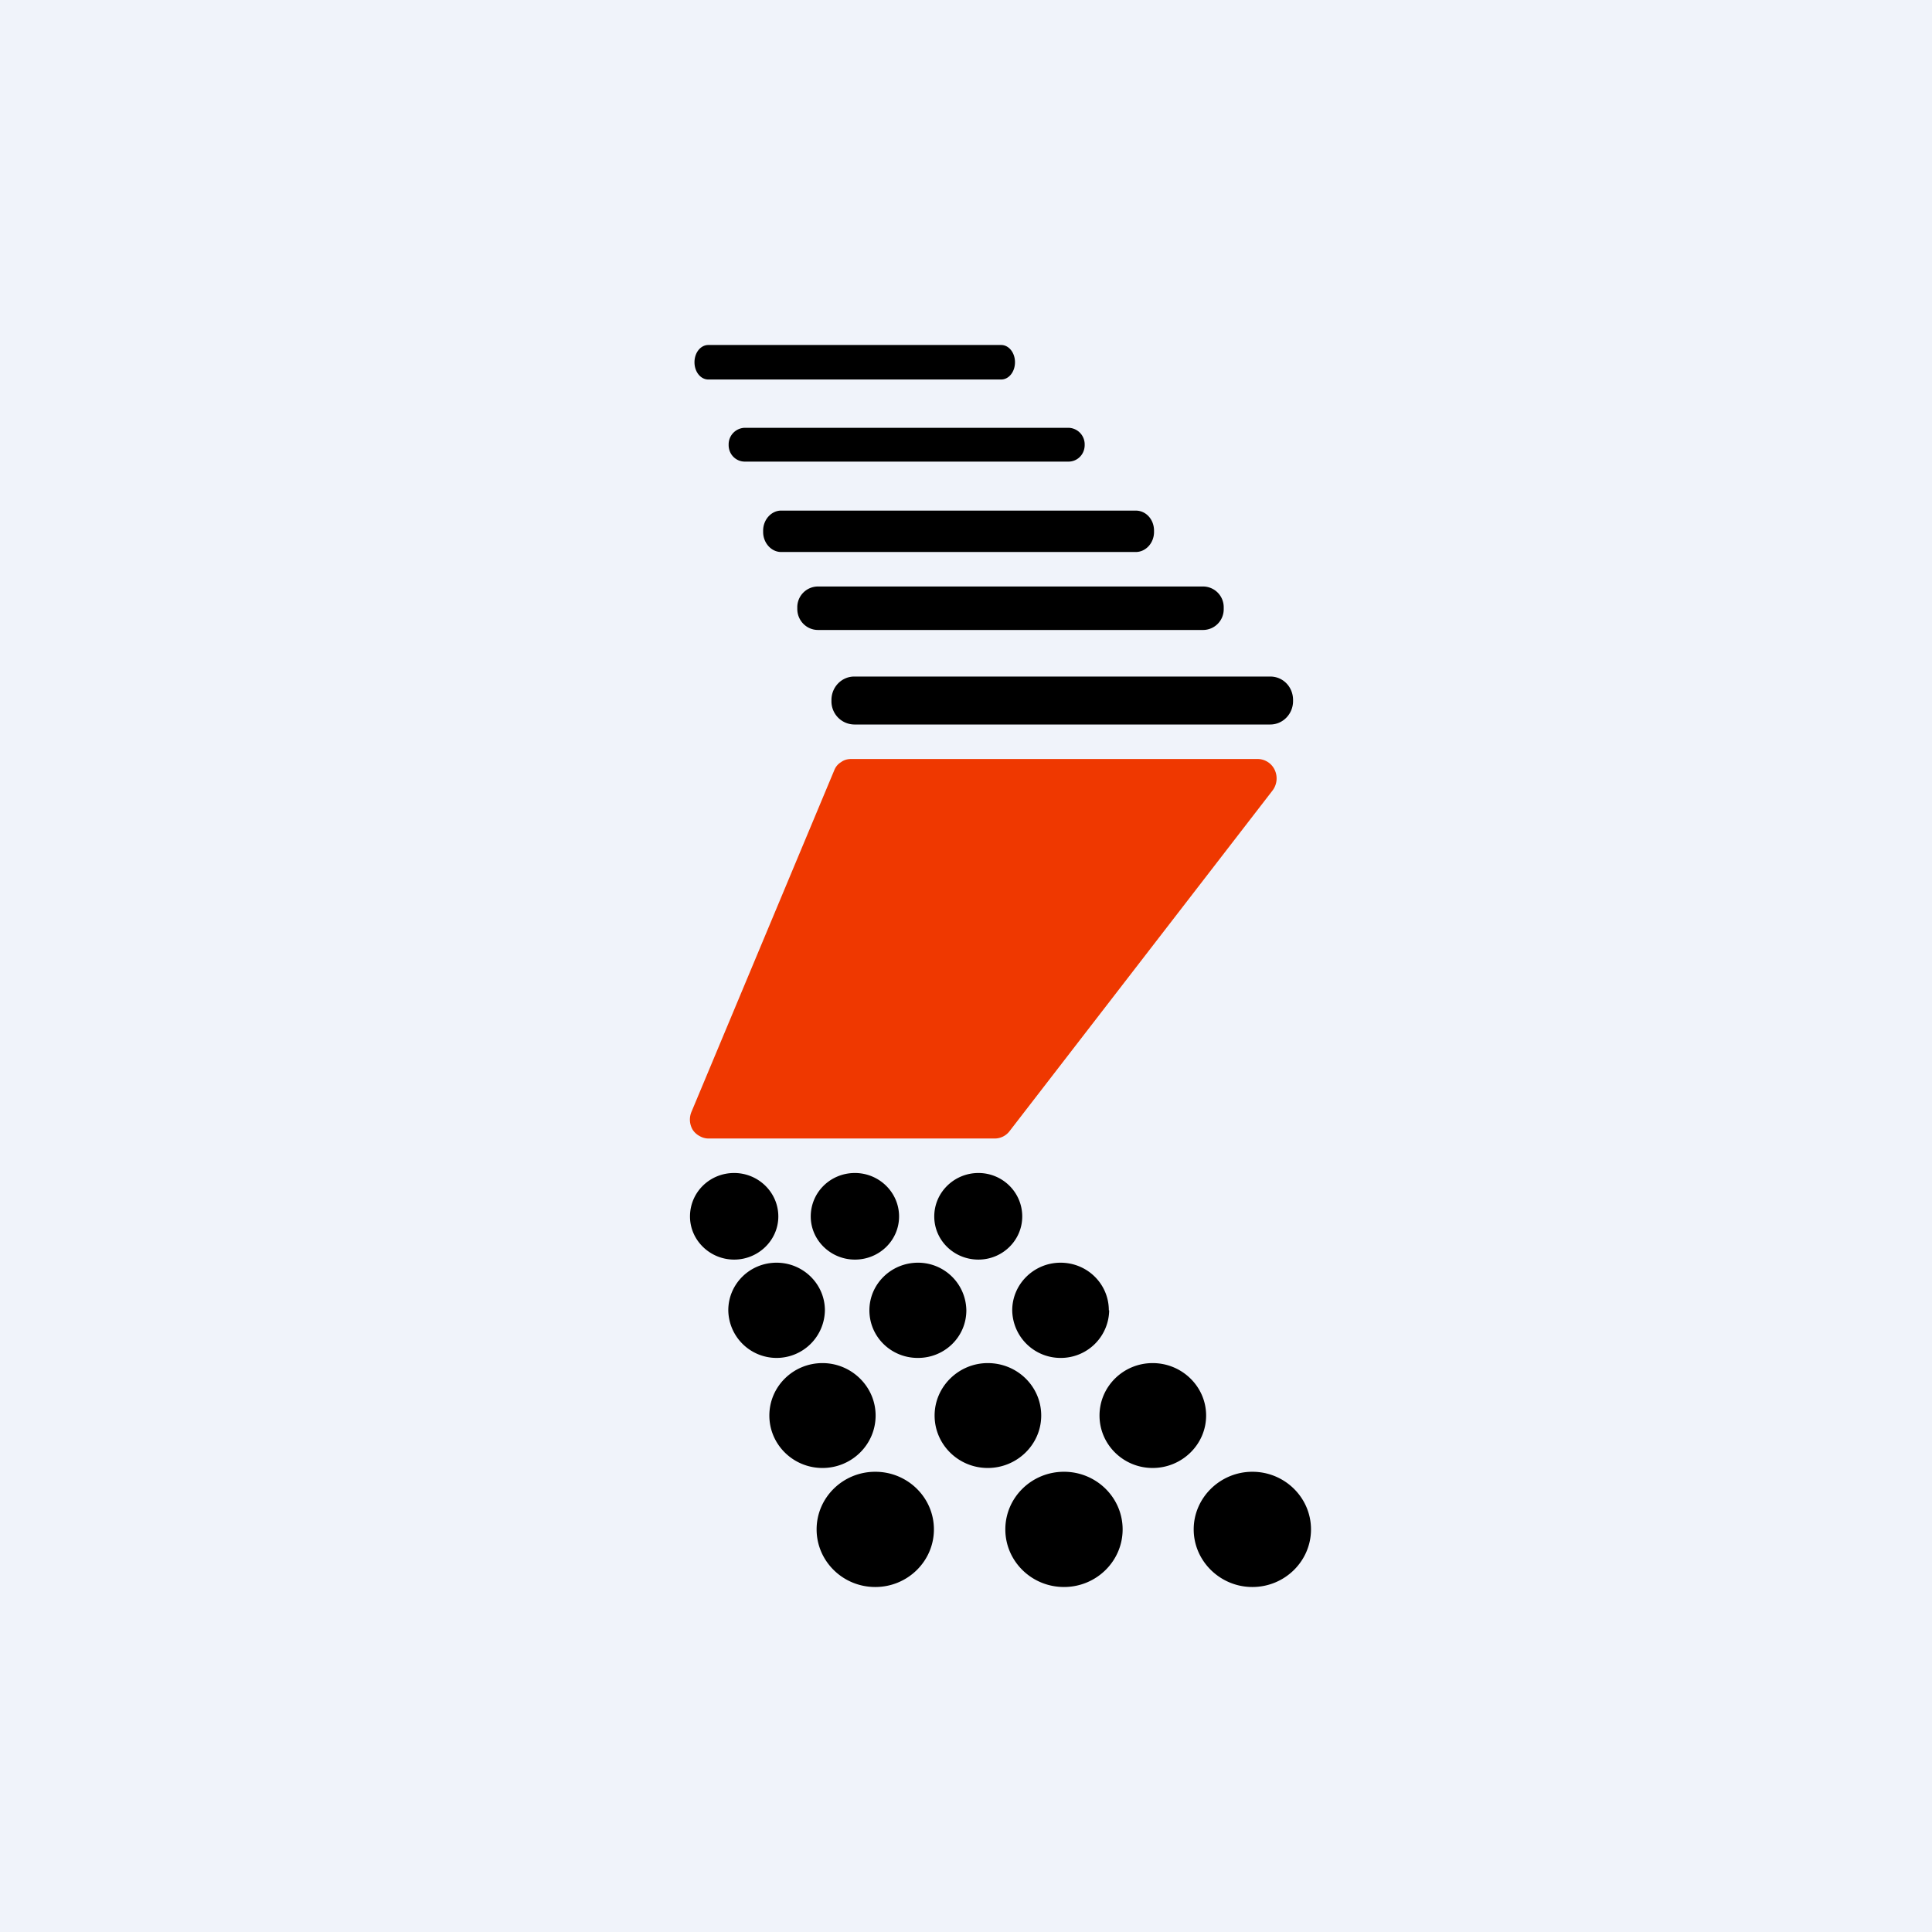
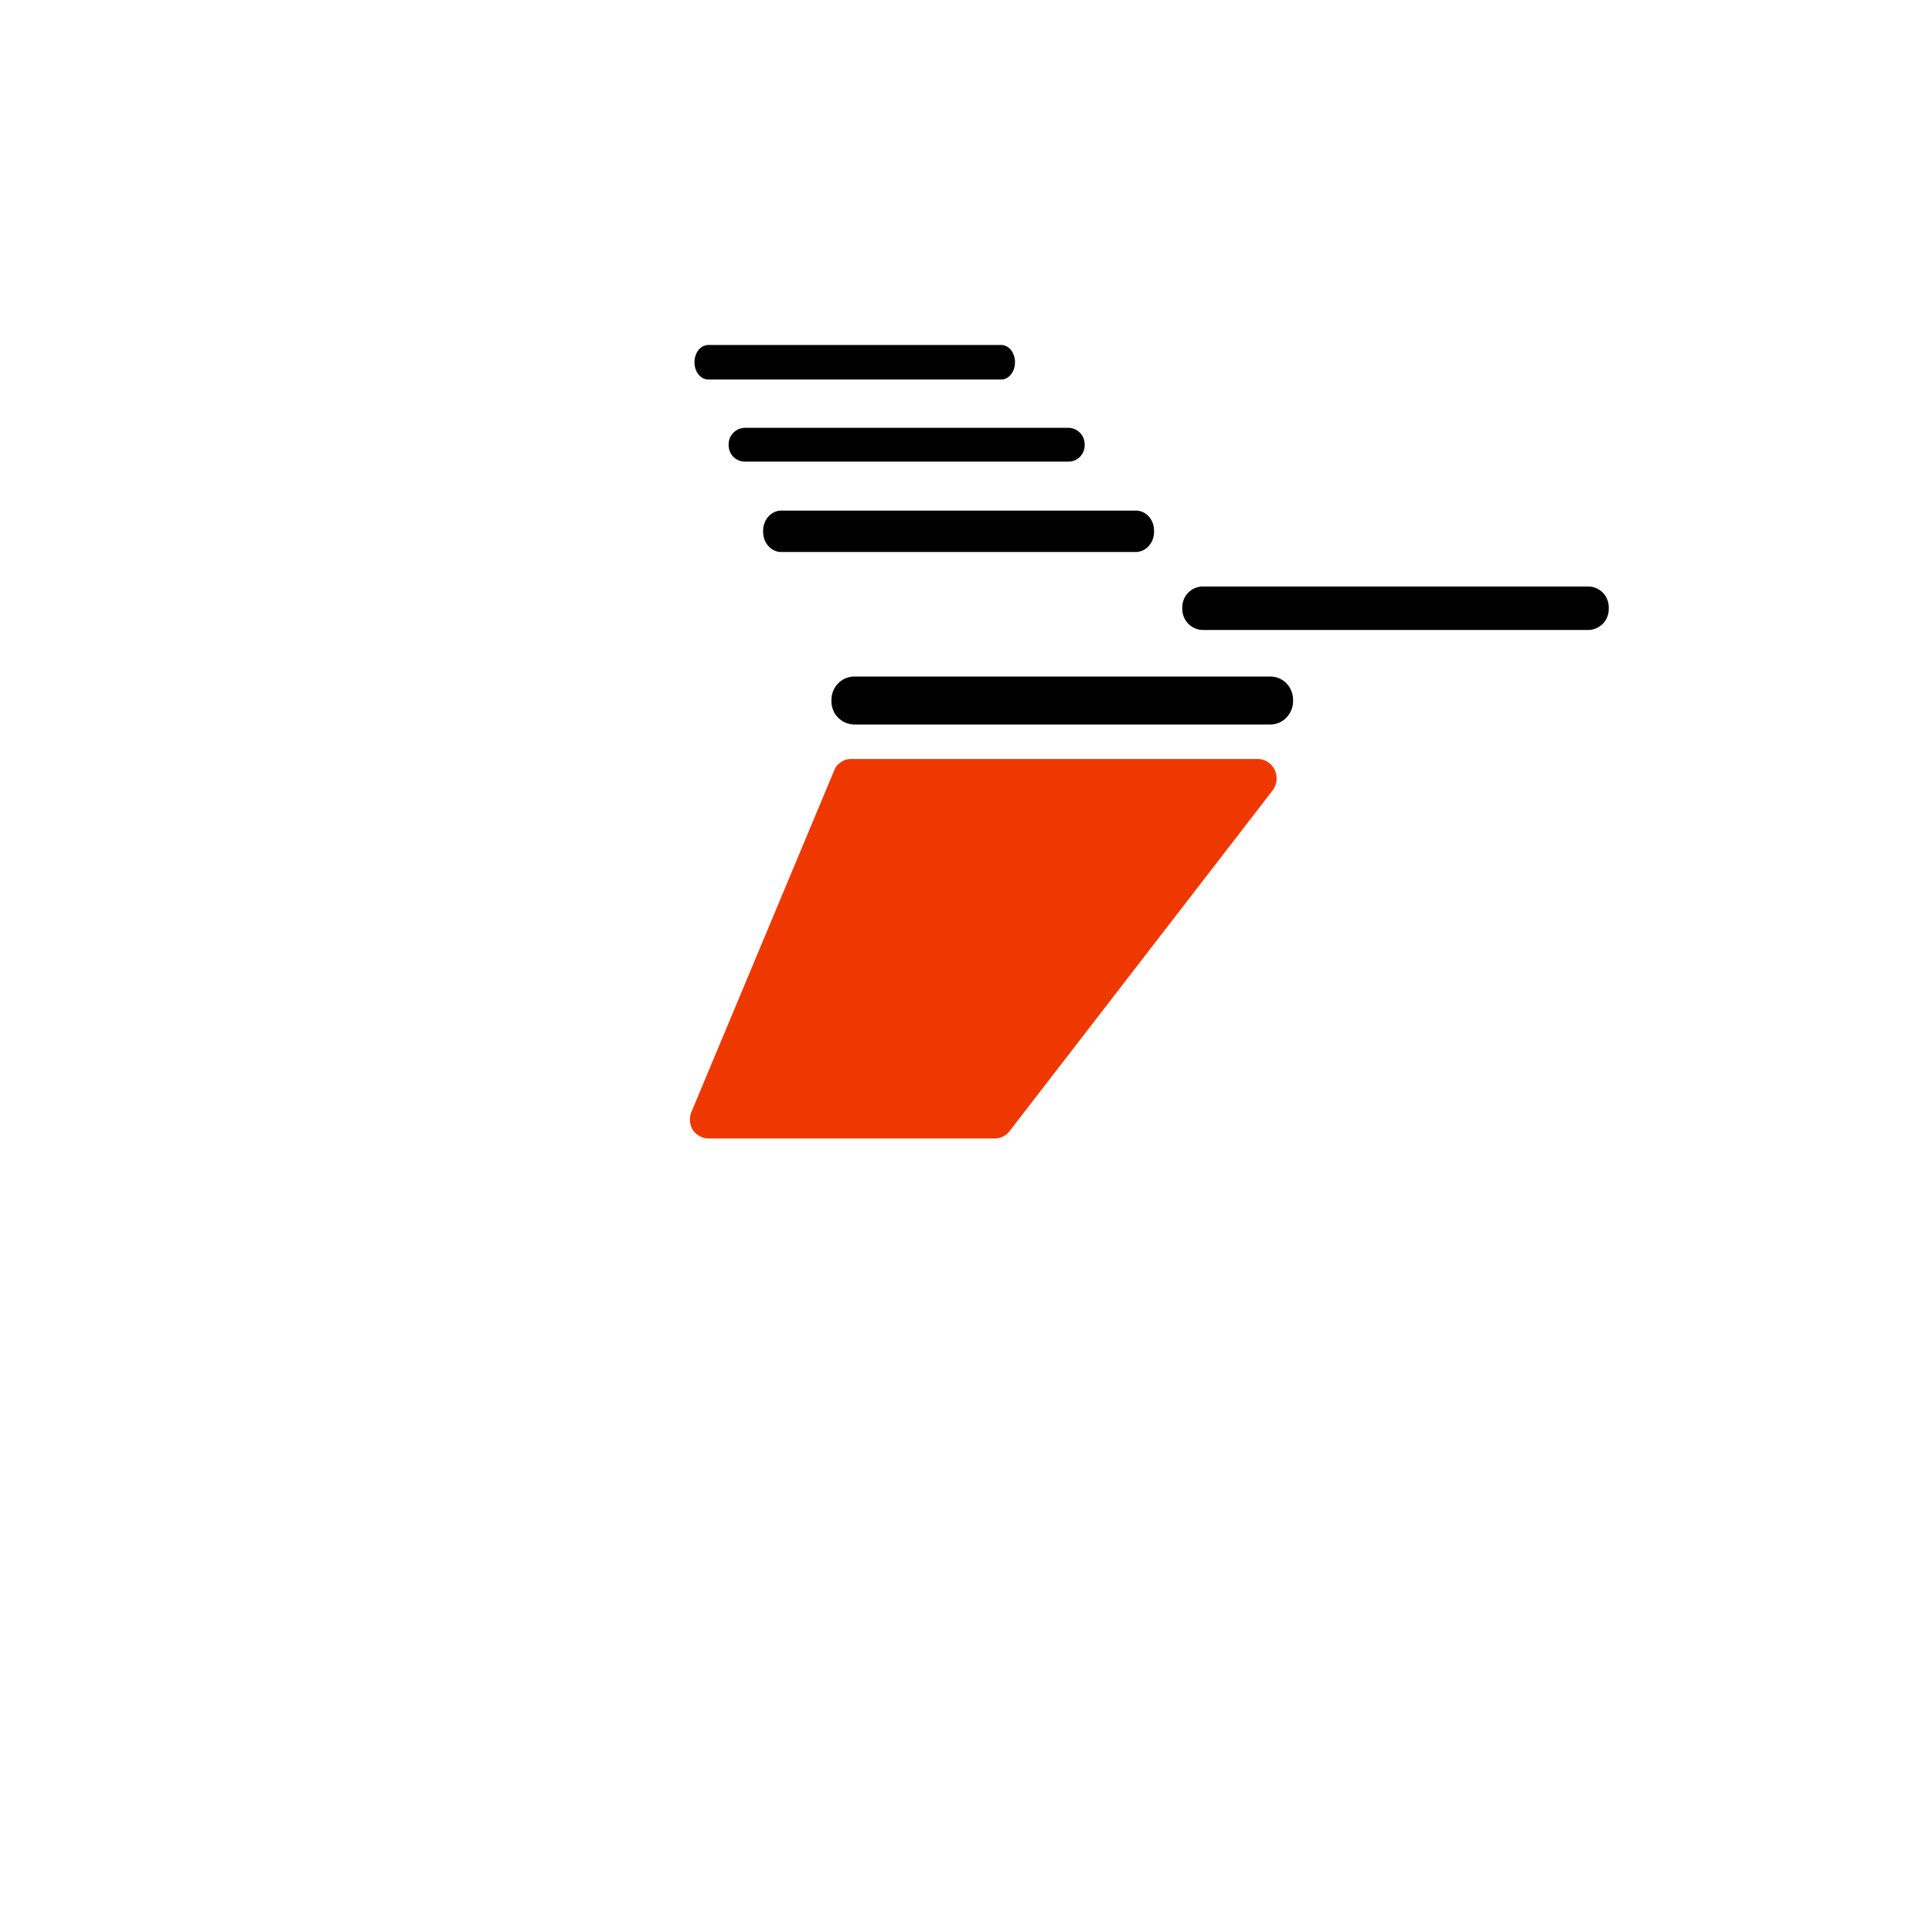
<svg xmlns="http://www.w3.org/2000/svg" width="56" height="56" viewBox="0 0 56 56">
-   <path fill="#F0F3FA" d="M0 0h56v56H0z" />
-   <path d="M29.02 10h-8.49c-.22 0-.4.22-.4.5s.18.5.4.5h8.49c.22 0 .4-.22.4-.5s-.18-.5-.4-.5Zm1.95 2.4h-9.38a.48.48 0 0 0-.47.48v.02c0 .27.21.48.47.48h9.38c.26 0 .47-.21.47-.48v-.02a.48.48 0 0 0-.47-.48Zm-8.33 2.4h10.28c.3 0 .53.26.53.58v.04c0 .32-.24.58-.53.58H22.64c-.28 0-.52-.26-.52-.58v-.04c0-.32.24-.58.52-.58ZM34.87 17H23.71a.6.6 0 0 0-.6.61v.04c0 .34.27.61.6.61h11.16a.6.6 0 0 0 .6-.61v-.04a.6.6 0 0 0-.6-.61Zm-10.1 2.61h12.05c.37 0 .66.3.66.68v.03c0 .38-.3.68-.66.68H24.76a.67.67 0 0 1-.66-.68v-.03c0-.38.3-.68.66-.68Z" />
+   <path d="M29.02 10h-8.49c-.22 0-.4.22-.4.5s.18.5.4.5h8.49c.22 0 .4-.22.4-.5s-.18-.5-.4-.5Zm1.95 2.4h-9.38a.48.48 0 0 0-.47.48v.02c0 .27.21.48.47.48h9.38c.26 0 .47-.21.47-.48v-.02a.48.48 0 0 0-.47-.48Zm-8.33 2.4h10.28c.3 0 .53.26.53.58v.04c0 .32-.24.58-.53.58H22.64c-.28 0-.52-.26-.52-.58v-.04c0-.32.24-.58.52-.58ZM34.87 17a.6.6 0 0 0-.6.61v.04c0 .34.27.61.6.61h11.16a.6.6 0 0 0 .6-.61v-.04a.6.6 0 0 0-.6-.61Zm-10.1 2.61h12.05c.37 0 .66.3.66.68v.03c0 .38-.3.68-.66.68H24.76a.67.67 0 0 1-.66-.68v-.03c0-.38.3-.68.66-.68Z" />
  <path d="M28.84 33h-8.3a.51.51 0 0 1-.26-.07.54.54 0 0 1-.2-.18.58.58 0 0 1-.03-.54l4.13-9.88c.04-.1.1-.18.2-.24.08-.06.18-.09.29-.09h11.8a.55.55 0 0 1 .48.32.58.58 0 0 1-.07.6l-7.62 9.87a.54.54 0 0 1-.42.21Z" fill="#EF3800" />
-   <path d="M22.56 35.26c0 .69-.58 1.25-1.28 1.25-.7 0-1.28-.56-1.28-1.25 0-.7.57-1.26 1.28-1.26.7 0 1.28.56 1.28 1.26Zm3.5 0c0 .69-.57 1.25-1.28 1.25-.7 0-1.28-.56-1.28-1.25 0-.7.57-1.26 1.28-1.26.7 0 1.28.56 1.28 1.26Zm2.3 1.25c.7 0 1.27-.56 1.27-1.25 0-.7-.57-1.26-1.27-1.26-.7 0-1.28.56-1.28 1.26 0 .69.57 1.25 1.28 1.25Zm-4.45 1.47a1.4 1.4 0 0 1-1.4 1.38 1.4 1.4 0 0 1-1.4-1.38c0-.76.62-1.38 1.4-1.38.77 0 1.4.62 1.4 1.38Zm2.7 1.38c.77 0 1.4-.61 1.4-1.38a1.4 1.4 0 0 0-1.4-1.38c-.78 0-1.41.62-1.41 1.38 0 .77.63 1.38 1.4 1.38Zm5.54-1.38a1.4 1.4 0 0 1-1.4 1.38 1.4 1.4 0 0 1-1.41-1.38c0-.76.63-1.38 1.4-1.38.78 0 1.4.62 1.4 1.38Zm-8.31 4.57c.85 0 1.54-.68 1.54-1.52s-.7-1.52-1.54-1.52c-.85 0-1.54.68-1.54 1.52s.69 1.52 1.54 1.52Zm6.34-1.52c0 .84-.7 1.52-1.55 1.52-.85 0-1.54-.68-1.54-1.52s.7-1.52 1.54-1.52c.86 0 1.55.68 1.55 1.52Zm3.23 1.52c.85 0 1.55-.68 1.55-1.52s-.7-1.52-1.55-1.52c-.85 0-1.54.68-1.54 1.52s.69 1.52 1.54 1.52Zm-6.34 1.78c0 .92-.76 1.67-1.7 1.67s-1.7-.75-1.7-1.67c0-.92.76-1.67 1.7-1.67s1.7.75 1.7 1.67ZM30.84 46c.94 0 1.7-.75 1.7-1.67 0-.92-.76-1.67-1.7-1.67s-1.7.75-1.7 1.67c0 .92.76 1.67 1.7 1.67ZM38 44.33c0 .92-.76 1.67-1.7 1.67-.93 0-1.7-.75-1.7-1.67 0-.92.77-1.67 1.7-1.67.94 0 1.7.75 1.7 1.67Z" />
</svg>